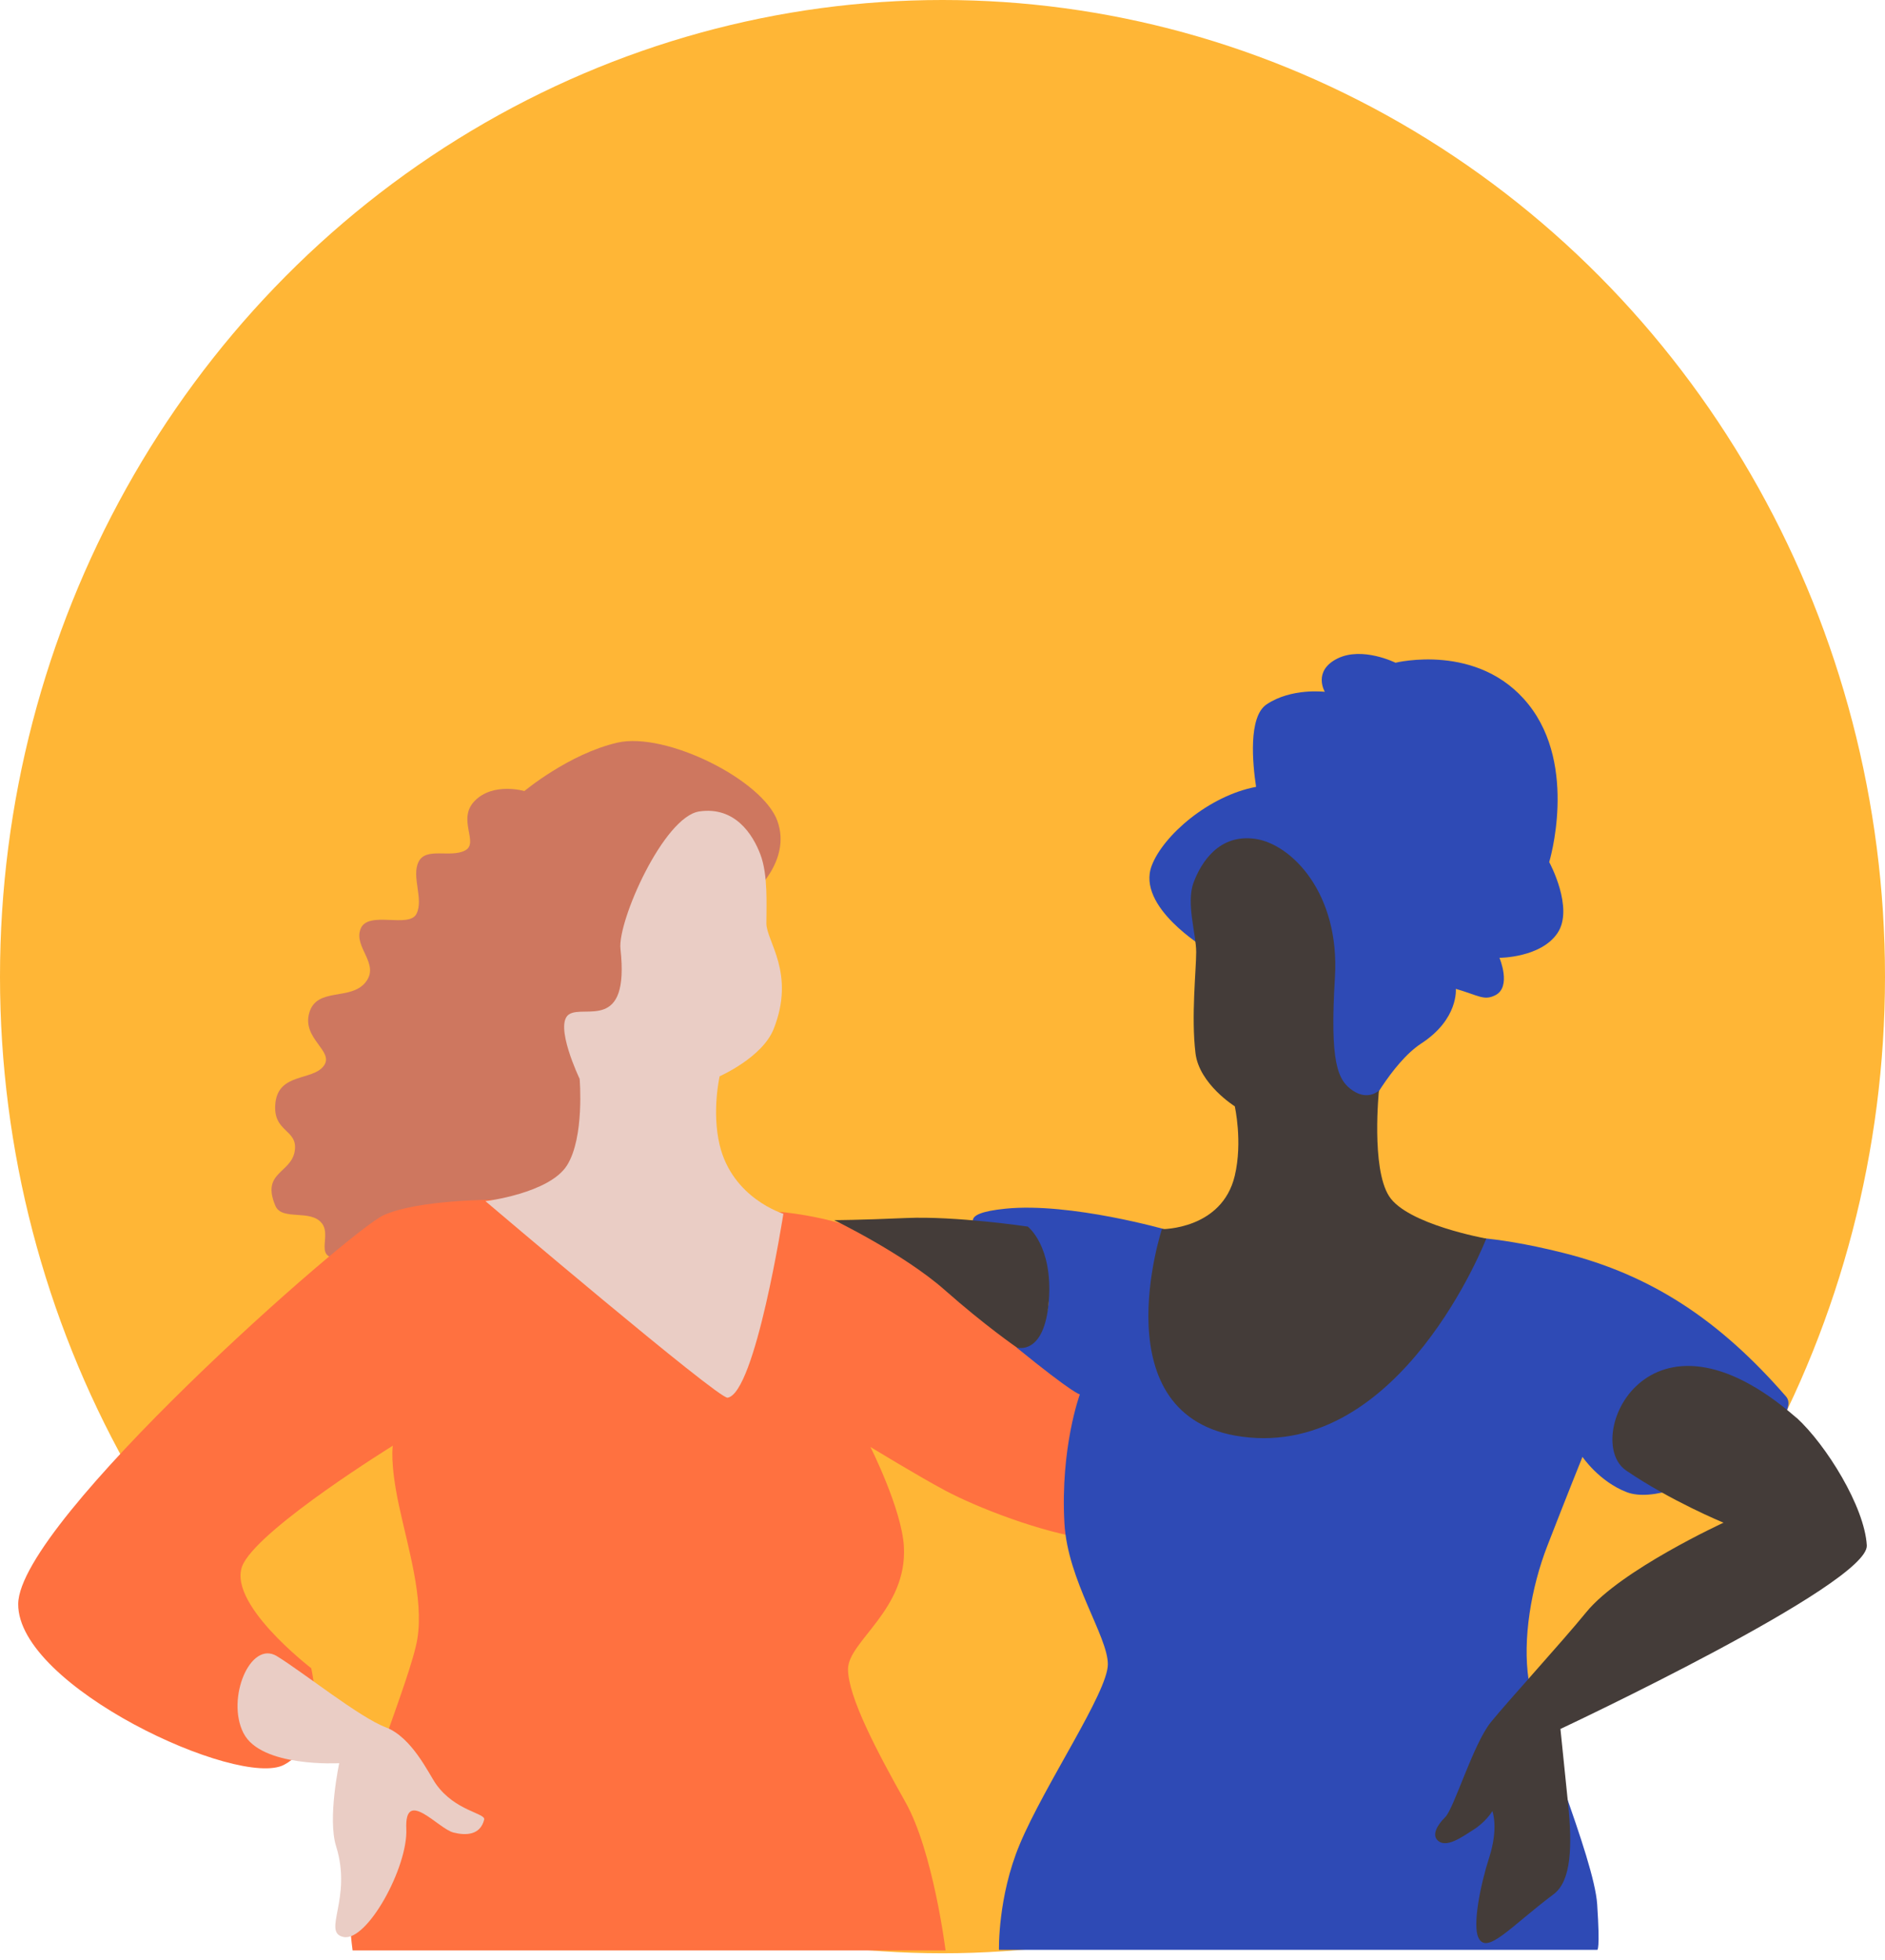
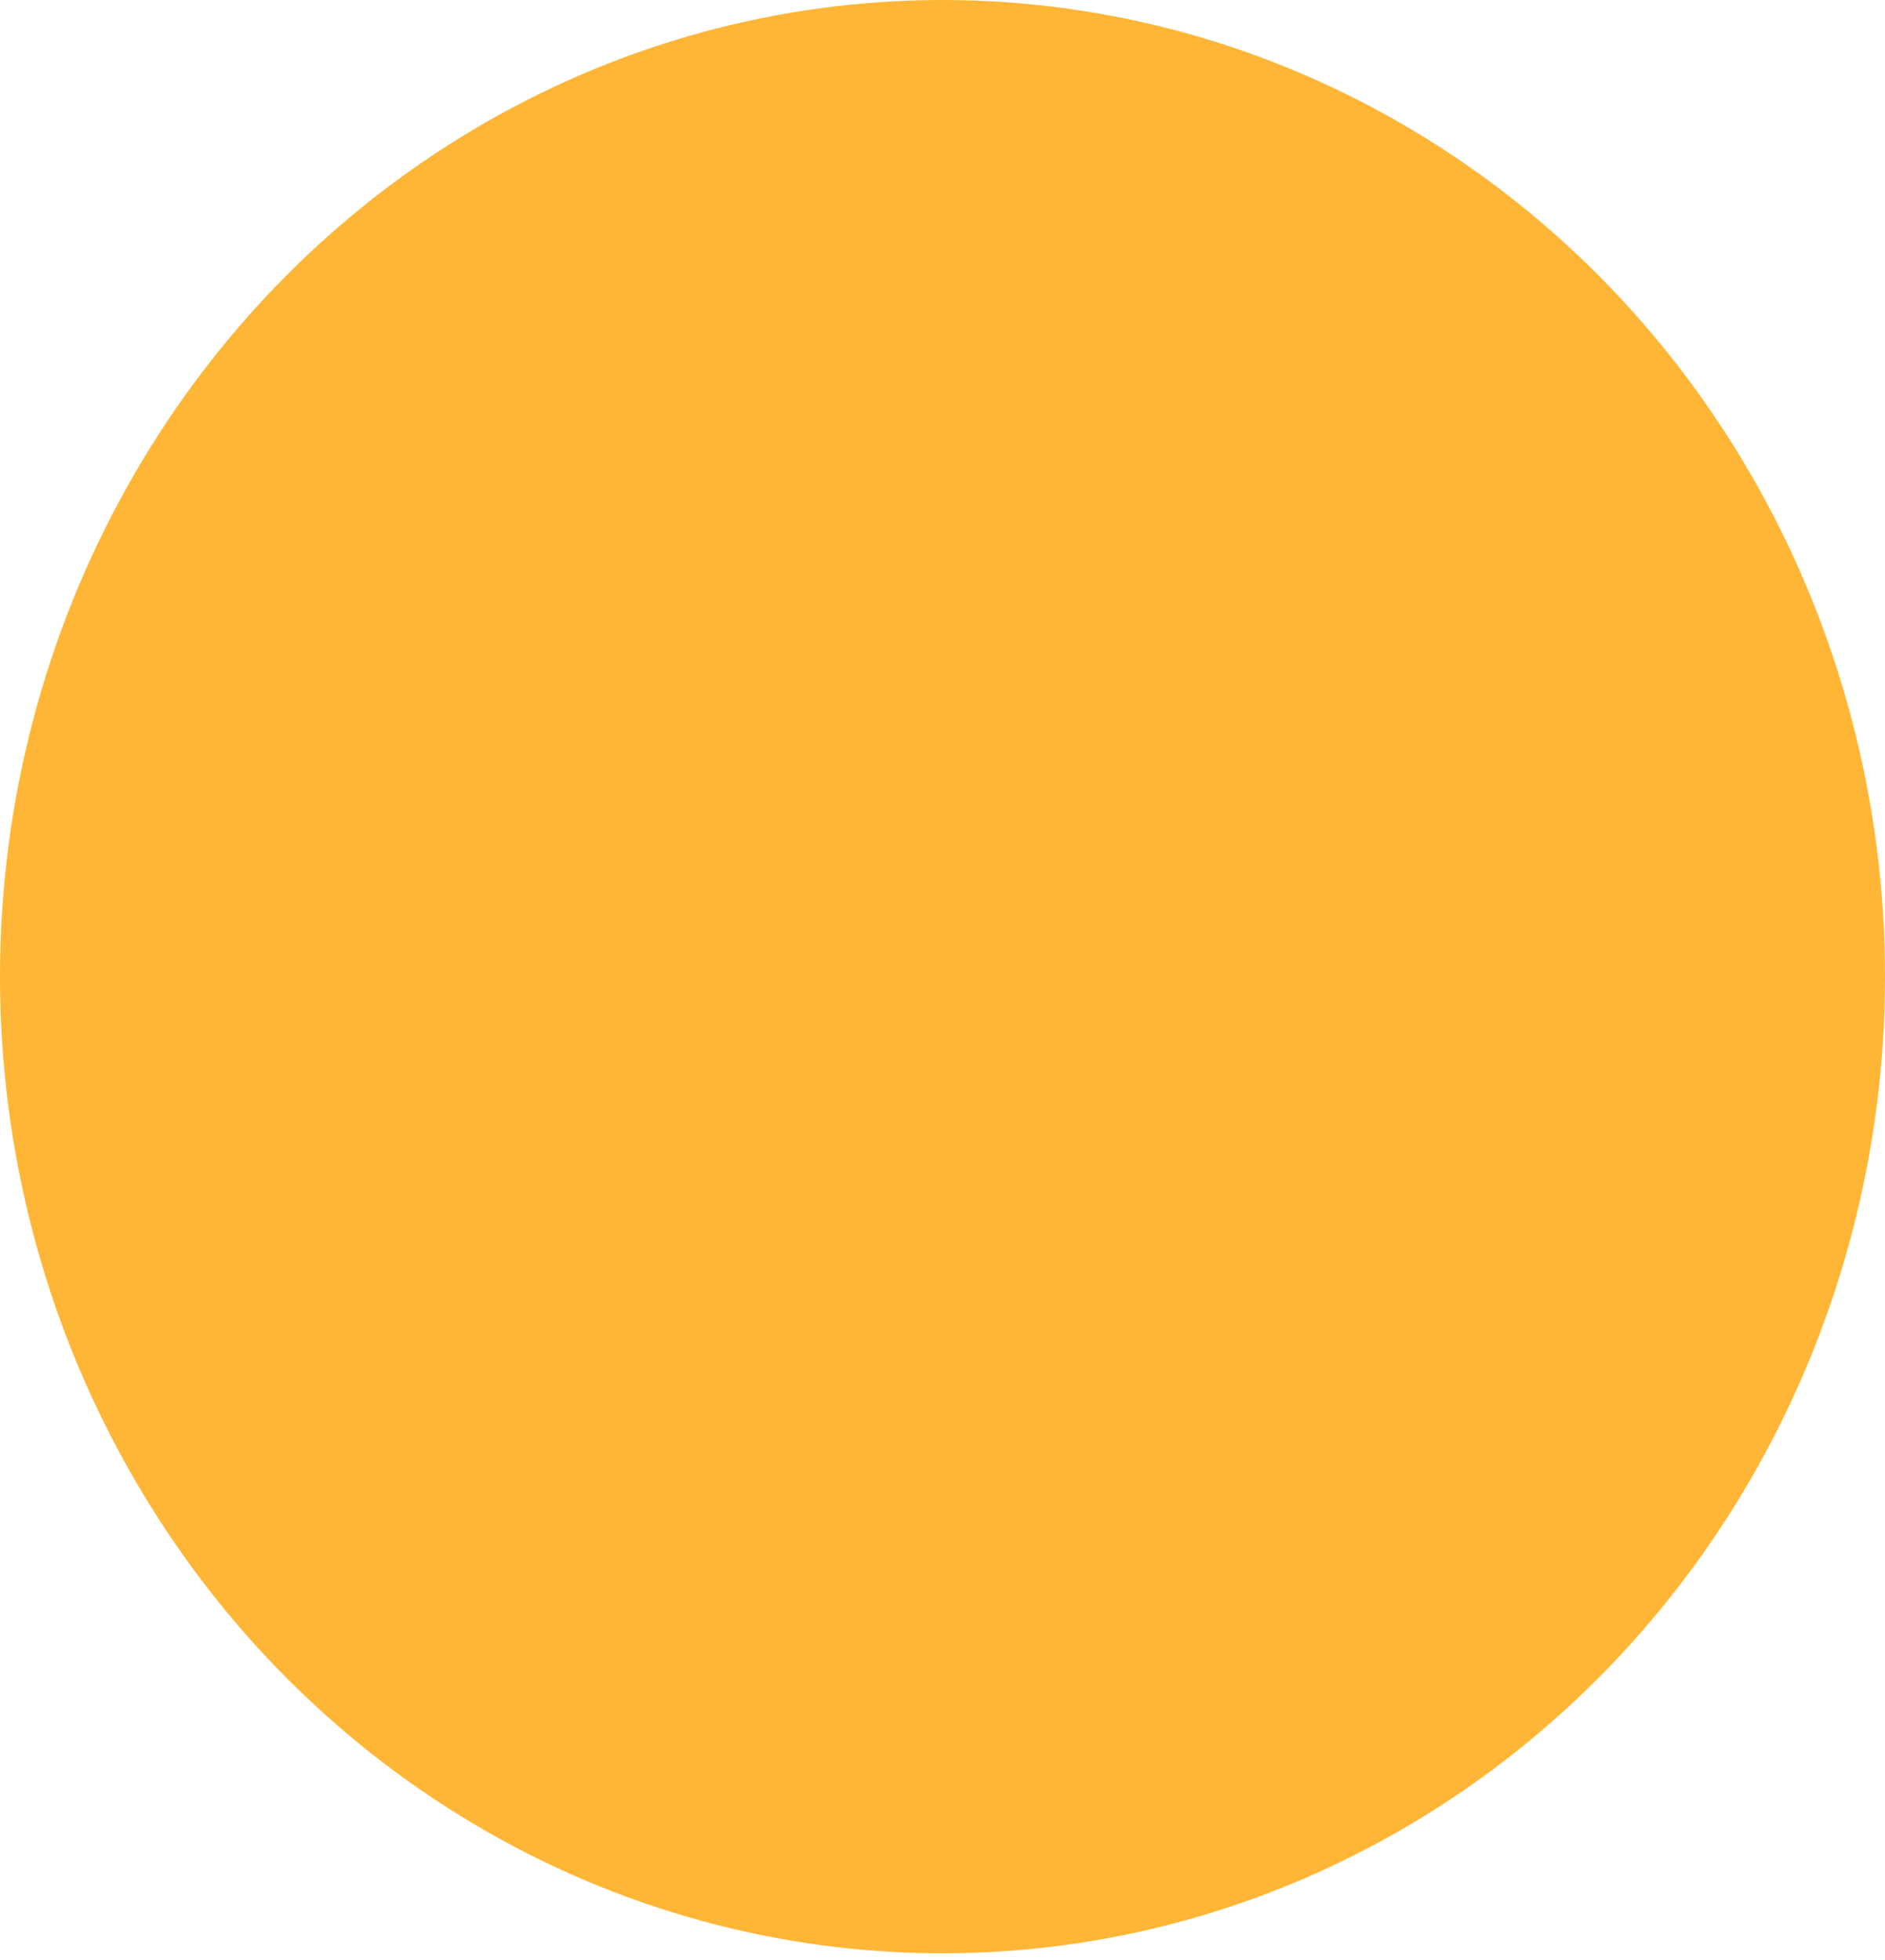
<svg xmlns="http://www.w3.org/2000/svg" width="279" height="290" viewBox="0 0 279 290" fill="none">
  <ellipse cx="139.5" cy="144.527" rx="139.5" ry="144.527" fill="#FFB636" />
  <g clip-path="url(#clip0_7648_6521)">
-     <path d="M111.195 132.474C111.195 132.474 117.251 127.523 115.055 121.467C112.859 115.411 98.538 108.251 91.377 109.901C84.216 111.551 77.615 117.062 77.615 117.062C77.615 117.062 73.038 115.727 70.297 118.482C67.541 121.237 71.014 124.768 68.804 125.873C66.609 126.978 63.064 125.327 61.959 127.523C60.854 129.733 62.748 133.033 61.644 135.229C60.539 137.439 54.483 134.684 53.378 137.439C52.273 140.194 56.305 142.619 54.095 145.375C51.885 148.13 46.863 146.035 45.772 149.895C44.667 153.755 49.561 155.549 47.91 157.744C46.26 159.954 41.252 158.749 40.764 163.212C40.291 167.632 44.165 167.043 43.62 170.358C43.074 173.659 38.626 173.443 40.764 178.452C41.74 180.719 46.016 178.868 47.666 181.063C49.317 183.273 45.528 187.248 52.258 185.899C55.172 185.311 88.048 180.949 88.048 180.949L101.81 141.299L111.166 132.488L111.195 132.474Z" fill="#CE775F" />
    <path d="M139.953 288.634C139.953 288.634 138.131 273.997 134.012 266.679C129.894 259.36 125.517 251.123 125.517 247.004C125.517 242.886 134.328 238.193 133.783 228.837C133.453 223.284 128.832 214.128 128.832 214.128C128.832 214.128 135.792 218.376 139.81 220.528C144.66 223.126 154.26 226.828 161.12 227.732C167.979 228.651 185.673 225.077 185.673 225.077C185.673 225.077 187.496 219.596 187.051 216.855C186.591 214.114 185.673 209.536 185.673 209.536C185.673 209.536 168.754 210.914 164.191 209.077C159.627 207.254 137.227 188.513 131.745 184.395C126.263 180.276 115.745 179.372 115.745 179.372C115.745 179.372 108.498 180.089 95.252 178.726C81.993 177.349 85.064 184.581 83.686 180.936C82.309 177.277 72.78 177.55 72.78 177.55C72.78 177.55 61.817 177.55 56.78 179.831C51.728 182.113 2.823 225.12 2.694 237.347C2.565 249.573 35.398 264.727 42.056 261.154C48.715 257.595 46.06 246.861 46.06 246.861C46.06 246.861 33.059 236.916 36.044 231.334C39.029 225.752 58.143 213.942 58.143 213.942C58.143 213.942 57.684 216.381 59.047 222.781C60.425 229.181 62.706 236.5 61.788 242.441C60.87 248.382 52.188 268.501 51.728 275.36C51.269 282.22 52.188 288.634 52.188 288.634H139.953Z" fill="#FF7140" />
-     <path d="M115.944 179.617C115.944 179.617 108.41 177.349 106.516 169.442C105.325 164.449 106.516 159.268 106.516 159.268C106.516 159.268 112.801 156.513 114.495 152.308C117.795 144.043 113.433 139.293 113.433 136.652C113.433 134.012 113.691 129.491 112.557 126.478C111.424 123.464 108.783 119.317 103.517 120.078C98.236 120.838 91.376 136.351 91.836 140.426C93.213 152.811 86.483 148.606 84.216 150.113C81.948 151.619 85.794 159.656 85.794 159.656C85.794 159.656 86.54 168.323 83.914 172.47C81.274 176.617 71.846 177.751 71.846 177.751C71.846 177.751 106.329 207.054 107.693 206.839C111.811 206.165 115.944 179.645 115.944 179.645" fill="#EACDC5" />
+     <path d="M115.944 179.617C115.944 179.617 108.41 177.349 106.516 169.442C105.325 164.449 106.516 159.268 106.516 159.268C106.516 159.268 112.801 156.513 114.495 152.308C117.795 144.043 113.433 139.293 113.433 136.652C113.433 134.012 113.691 129.491 112.557 126.478C111.424 123.464 108.783 119.317 103.517 120.078C98.236 120.838 91.376 136.351 91.836 140.426C81.948 151.619 85.794 159.656 85.794 159.656C85.794 159.656 86.54 168.323 83.914 172.47C81.274 176.617 71.846 177.751 71.846 177.751C71.846 177.751 106.329 207.054 107.693 206.839C111.811 206.165 115.944 179.645 115.944 179.645" fill="#EACDC5" />
    <path d="M229.295 127.593C229.295 127.593 233.6 113.444 226.224 104.231C218.848 95.004 206.55 98.075 206.55 98.075C206.55 98.075 201.628 95.621 197.94 97.458C194.252 99.309 196.088 102.38 196.088 102.38C196.088 102.38 191.166 101.763 187.478 104.231C184.723 106.068 185.398 113.028 185.914 116.443C178.94 117.749 172.138 123.647 170.459 128.124C168.177 134.208 178.366 140.293 178.366 140.293C178.366 140.293 178.065 134.969 183.015 133.835C187.966 132.702 194.051 139.159 194.051 139.159C194.051 139.159 192.53 149.047 192.903 154.37C193.276 159.694 202.029 165.018 202.029 165.018C202.029 165.018 205.918 157.312 210.367 154.414C215.92 150.797 215.476 146.334 215.476 146.334C218.92 147.339 219.637 148.114 221.316 147.281C223.77 146.047 221.933 141.742 221.933 141.742C221.933 141.742 228.089 141.742 230.543 138.054C232.997 134.366 229.309 127.593 229.309 127.593" fill="#2E4AB5" />
-     <path d="M234.218 215.602C234.218 215.602 231.793 221.615 229.023 228.762C226.627 234.918 225.335 242.595 226.254 248.594C227.172 254.592 235.94 274.883 236.399 281.8C236.859 288.717 236.414 288.544 236.414 288.544H147.859C147.859 288.544 147.658 280.752 150.93 272.931C154.632 264.077 163.974 250.43 163.974 246.283C163.974 242.136 158.019 233.913 157.545 225.404C156.928 214.21 159.827 206.347 159.827 206.347C159.827 206.347 158.994 206.347 150.499 199.444C150.255 199.243 154.589 199.444 155.22 192.527C155.852 185.611 134.786 180.301 148.82 178.866C158.449 177.89 172.828 182.037 172.828 182.037C172.828 182.037 174.593 211.685 187.968 210.307C201.342 208.93 211.028 195.541 212.42 191.853C213.798 188.165 215.19 183.085 215.19 183.085C215.19 183.085 220.198 182.611 231.334 185.395C244.493 188.681 254.581 195.426 264.354 206.662C267.582 210.379 248.181 223.667 240.762 220.812C236.672 219.233 234.218 215.588 234.218 215.588" fill="#2E4AB5" />
    <path d="M265.932 209.823C270.295 213.827 275.977 222.968 276.307 228.693C276.637 234.419 230.961 255.858 230.961 255.858C230.961 255.858 231.664 262.632 232.094 266.937C232.726 273.107 232.597 278.345 229.956 280.311C223.599 285.075 220.069 289.38 218.82 286.74C217.945 284.903 219.064 279.091 220.428 274.844C221.834 270.467 220.887 268.013 220.887 268.013C220.887 268.013 219.925 269.663 217.916 270.883C216.539 271.73 213.956 273.696 212.693 272.246C212.033 271.486 212.621 270.18 213.913 268.903C215.204 267.64 218.046 258.068 220.686 254.825C223.326 251.582 231.119 243.072 234.807 238.552C239.901 232.324 255.098 225.335 255.098 225.335C255.098 225.335 247.291 222.121 240.69 217.615C234.089 213.109 243.804 190.522 265.903 209.823" fill="#443C39" />
-     <path d="M171.983 181.896C171.983 181.896 180.866 181.968 182.76 173.989C183.951 168.952 182.76 163.714 182.76 163.714C182.76 163.714 177.508 160.428 176.948 155.879C176.288 150.469 177.049 143.552 177.049 140.883C177.049 138.214 175.528 133.651 176.661 130.608C177.795 127.566 180.464 123.376 185.788 124.137C191.112 124.897 198.344 132.13 197.584 144.672C196.823 157.228 197.957 159.883 200.253 161.404C202.535 162.925 204.099 161.375 204.099 161.375C204.099 161.375 202.922 172.827 205.591 177.003C208.246 181.193 219.985 183.288 219.985 183.288C219.985 183.288 207.414 215.791 183.808 212.605C162.77 209.764 171.983 181.867 171.983 181.867" fill="#443C39" />
-     <path d="M36.044 256.476C38.627 261.585 50.208 260.925 50.208 260.925C50.208 260.925 48.457 269.104 49.748 273.223C52.174 280.972 47.61 285.937 50.825 286.64C54.312 287.401 60.396 276.308 60.138 270.64C59.865 264.484 64.845 270.611 67.112 271.185C68.992 271.659 71.087 271.573 71.661 269.277C71.905 268.301 67.385 268.042 64.529 264.01C63.482 262.532 60.999 257.093 57.096 255.615C53.193 254.137 44.912 247.493 40.98 245.082C37.048 242.686 33.447 251.353 36.03 256.462" fill="#EACDC5" />
    <path d="M152.08 181.509C152.08 181.509 141.389 179.93 134.157 180.246C126.924 180.562 123.466 180.562 123.466 180.562C123.466 180.562 133.741 185.527 139.839 190.908C145.852 196.218 150.516 199.418 150.516 199.418C150.516 199.418 154.606 200.681 155.237 192.501C155.869 184.321 152.094 181.494 152.094 181.494" fill="#443C39" />
  </g>
  <defs>
    <clipPath id="clip0_7648_6521">
-       <rect width="273.615" height="191.862" fill="white" transform="translate(2.693 96.77)" />
-     </clipPath>
+       </clipPath>
  </defs>
</svg>